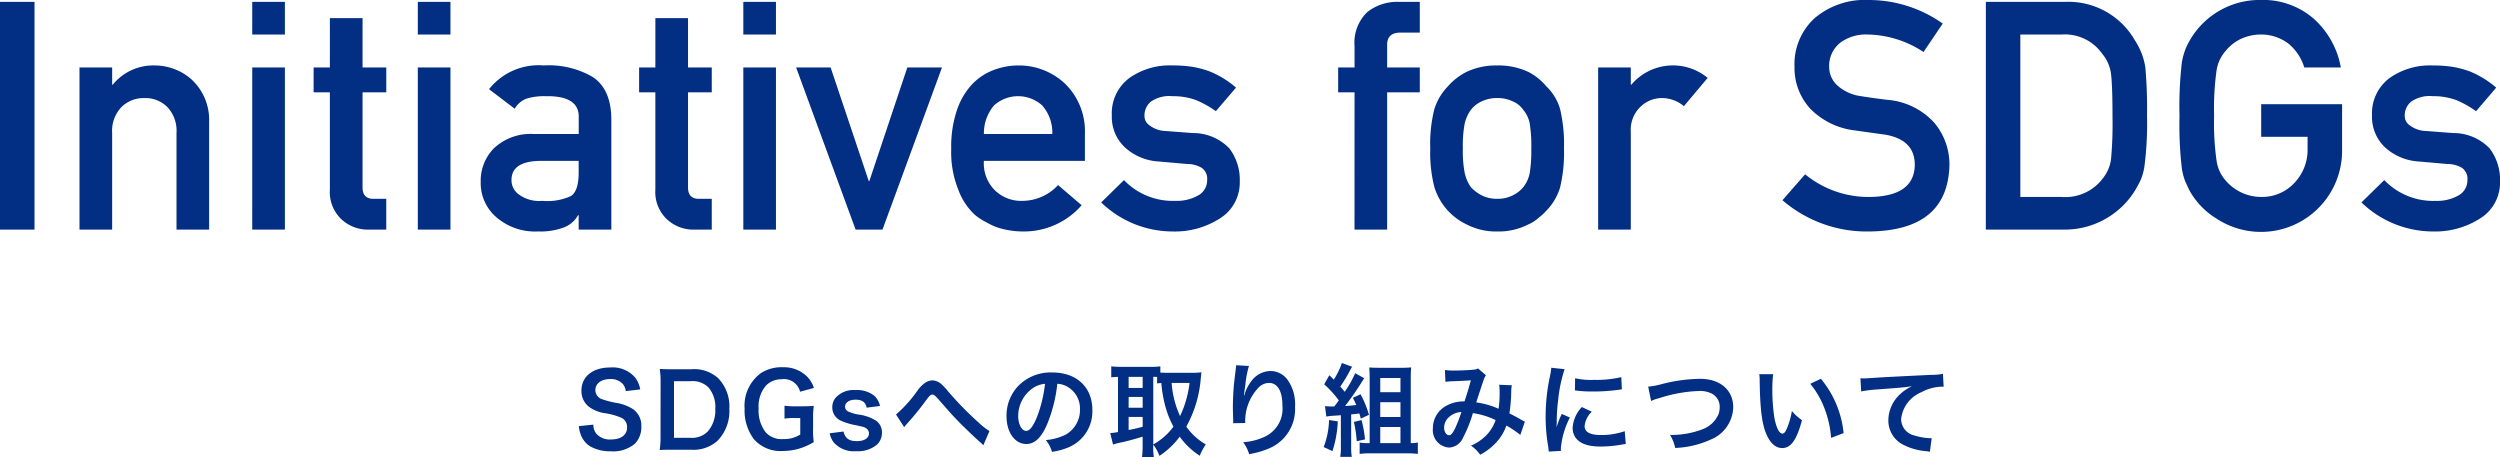
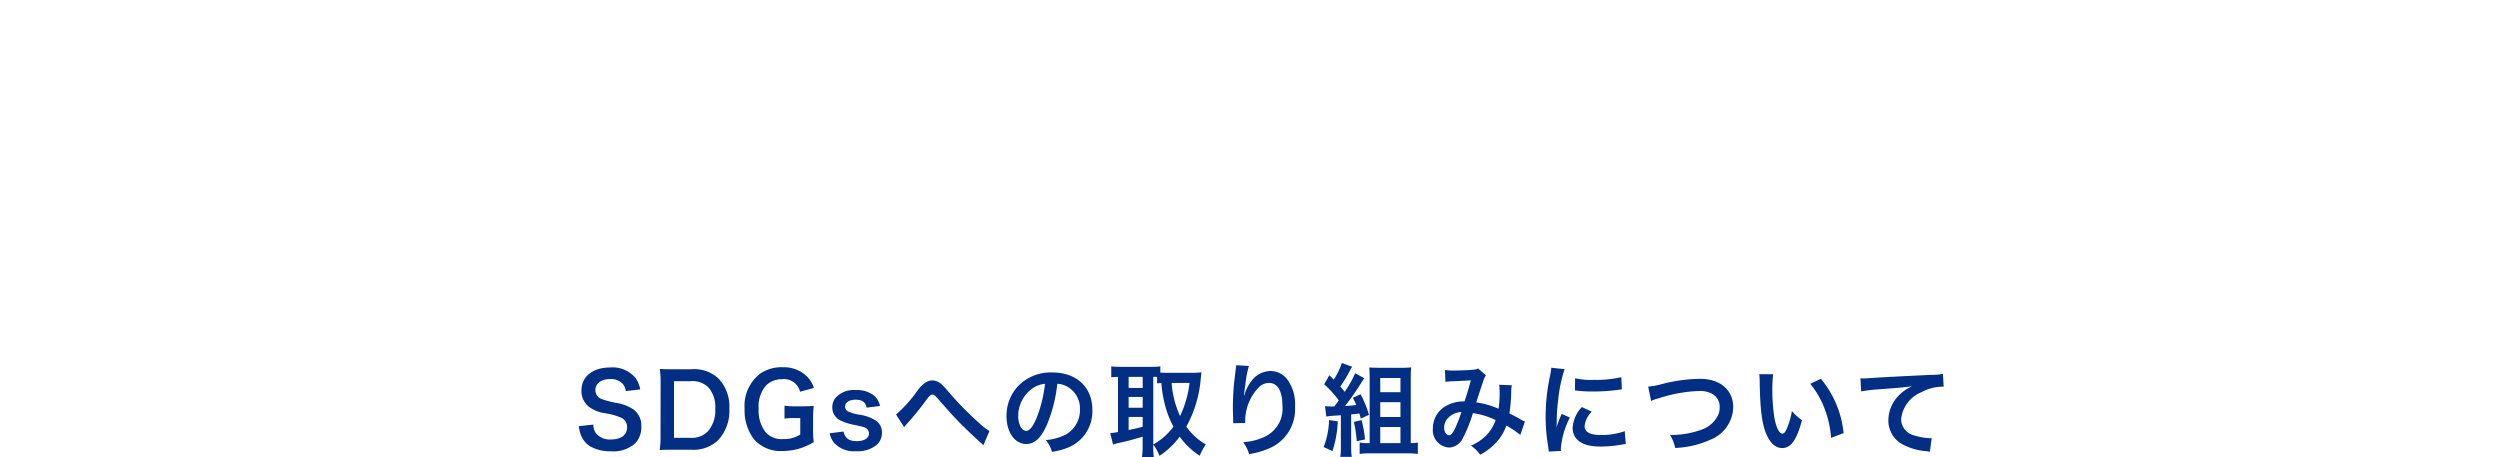
<svg xmlns="http://www.w3.org/2000/svg" width="296.986" height="54.283" viewBox="0 0 296.986 54.283">
  <g id="グループ_1567" data-name="グループ 1567" transform="translate(-569.857 -182.725)">
-     <path id="パス_508" data-name="パス 508" d="M2.857,45h4.1V17.947h-4.1ZM12.3,45H16.18V33.533a4.088,4.088,0,0,1,1.095-3.08,3.719,3.719,0,0,1,2.746-1.076,3.657,3.657,0,0,1,2.728,1.076,4.129,4.129,0,0,1,1.076,3.08V45H27.7V32.2a6.533,6.533,0,0,0-2.06-5.01A6.606,6.606,0,0,0,21.264,25.5a6.218,6.218,0,0,0-5.01,2.282H16.18V25.74H12.3Zm20.521,0H36.7V25.74H32.823Zm0-23.175H36.7V17.947H32.823Zm9.222,3.915h-1.93v2.95h1.93V40.25a4.458,4.458,0,0,0,1.336,3.488A4.593,4.593,0,0,0,46.721,45h2.022V41.345H47.3q-1.41.037-1.373-1.429V28.69h2.82V25.74h-2.82V19.877H42.045ZM52.491,45h3.878V25.74H52.491Zm0-23.175h3.878V17.947H52.491ZM71.6,45H75.48V31.845q-.037-3.525-2.208-4.973A10.337,10.337,0,0,0,67.465,25.5a7.507,7.507,0,0,0-6.513,2.82L64,30.639a2.787,2.787,0,0,1,1.373-1.187,7.033,7.033,0,0,1,2.282-.3q3.989-.074,3.952,2.468v2.022H66.24a6.364,6.364,0,0,0-4.676,1.67,5.458,5.458,0,0,0-1.6,4.026,5.336,5.336,0,0,0,1.837,4.175,7.03,7.03,0,0,0,4.973,1.707,7.941,7.941,0,0,0,3.08-.482,3.22,3.22,0,0,0,1.67-1.447H71.6Zm0-6.772q0,2.171-.909,2.783a6.785,6.785,0,0,1-3.433.575,4.06,4.06,0,0,1-2.765-.761,2.061,2.061,0,0,1-.872-1.67q-.037-2.245,3.34-2.319H71.6Zm9.11-12.487h-1.93v2.95h1.93V40.25a4.458,4.458,0,0,0,1.336,3.488A4.593,4.593,0,0,0,85.389,45h2.022V41.345H85.964q-1.41.037-1.373-1.429V28.69h2.82V25.74h-2.82V19.877H80.713ZM91.159,45h3.878V25.74H91.159Zm0-23.175h3.878V17.947H91.159ZM104.5,45h3.191l7.069-19.26h-4.119l-4.509,13.489h-.074L101.531,25.74h-4.1Zm27.238-8.164V33.645a7.9,7.9,0,0,0-2.356-5.975A8.014,8.014,0,0,0,123.8,25.5a8.276,8.276,0,0,0-2.783.5,6.916,6.916,0,0,0-2.579,1.633,8.27,8.27,0,0,0-1.855,3.043,13.417,13.417,0,0,0-.724,4.75,11.853,11.853,0,0,0,.835,4.824,7.645,7.645,0,0,0,1.985,3.006,6.83,6.83,0,0,0,1.354.872,7.227,7.227,0,0,0,1.41.649,10.039,10.039,0,0,0,2.969.445,9.084,9.084,0,0,0,6.939-3.117l-2.8-2.394a5.78,5.78,0,0,1-4.212,1.874,4.453,4.453,0,0,1-3.266-1.225,4.507,4.507,0,0,1-1.336-3.525Zm-12-3.191a5.137,5.137,0,0,1,1.206-3.4,4.277,4.277,0,0,1,5.715,0,4.894,4.894,0,0,1,1.206,3.4Zm16.644,5.474-2.709,2.653a12.232,12.232,0,0,0,8.479,3.451,9.9,9.9,0,0,0,5.7-1.6,5,5,0,0,0,2.282-4.323,6.14,6.14,0,0,0-1.243-3.952,5.973,5.973,0,0,0-4.342-1.818l-3.191-.241a3.34,3.34,0,0,1-1.967-.687,1.31,1.31,0,0,1-.575-1.132,2.1,2.1,0,0,1,.761-1.67,3.83,3.83,0,0,1,2.542-.649,7.931,7.931,0,0,1,2.82.464,11.935,11.935,0,0,1,2.356,1.317l2.394-2.8a11.335,11.335,0,0,0-3.191-1.948,11.948,11.948,0,0,0-1.985-.52,15.455,15.455,0,0,0-2.394-.167,8.313,8.313,0,0,0-5.084,1.484,5.217,5.217,0,0,0-2.1,4.453,4.956,4.956,0,0,0,1.6,3.841,6.5,6.5,0,0,0,3.952,1.633l3.414.3a3.314,3.314,0,0,1,1.726.464,1.591,1.591,0,0,1,.631,1.447,2.029,2.029,0,0,1-1.058,1.818,5.147,5.147,0,0,1-2.728.649A8.039,8.039,0,0,1,136.377,39.118ZM163.764,45h3.878V28.69h3.878V25.74h-3.878V23.2q-.074-1.651,1.67-1.6h2.208V17.947h-2.5a5.722,5.722,0,0,0-3.729,1.206,5.032,5.032,0,0,0-1.521,4.045V25.74h-1.948v2.95h1.948Zm9-9.648a16.374,16.374,0,0,0,.5,4.639,7.412,7.412,0,0,0,1.6,2.765,7.321,7.321,0,0,0,2.227,1.633,7.555,7.555,0,0,0,3.618.835,7.725,7.725,0,0,0,3.692-.835,4.222,4.222,0,0,0,1.243-.8,6.021,6.021,0,0,0,.909-.835,6.606,6.606,0,0,0,1.633-2.765,17.622,17.622,0,0,0,.464-4.639,18.068,18.068,0,0,0-.464-4.676,6.063,6.063,0,0,0-1.633-2.69A6.91,6.91,0,0,0,184.4,26.26,8.409,8.409,0,0,0,180.7,25.5a8.221,8.221,0,0,0-3.618.761,7.281,7.281,0,0,0-2.227,1.726,6.751,6.751,0,0,0-1.6,2.69A16.788,16.788,0,0,0,172.763,35.352Zm12,.037a16.227,16.227,0,0,1-.186,2.895,3.823,3.823,0,0,1-.761,1.67,3.645,3.645,0,0,1-1.262.983,4.02,4.02,0,0,1-1.855.408,4.084,4.084,0,0,1-1.818-.408,4.717,4.717,0,0,1-1.3-.983,4.856,4.856,0,0,1-.724-1.67,13.821,13.821,0,0,1-.223-2.932,14.228,14.228,0,0,1,.223-2.969,4.484,4.484,0,0,1,.724-1.6,3.44,3.44,0,0,1,1.3-1.021,4.246,4.246,0,0,1,1.818-.39,4.18,4.18,0,0,1,1.855.39,2.837,2.837,0,0,1,1.262,1.021,3.547,3.547,0,0,1,.761,1.6A17.306,17.306,0,0,1,184.768,35.389ZM192.709,45h3.878V33.4a3.774,3.774,0,0,1,1.225-3.062,3.64,3.64,0,0,1,2.542-.965,4.062,4.062,0,0,1,2.542.965l2.82-3.358a6.468,6.468,0,0,0-9.055.8h-.074V25.74h-3.878Zm24.585-6.568-2.69,3.08a15.343,15.343,0,0,0,10.335,3.711q9.3-.111,9.5-7.867a7.671,7.671,0,0,0-1.8-5.047,8.428,8.428,0,0,0-5.622-2.728q-1.93-.241-3.043-.427a5.214,5.214,0,0,1-2.913-1.336,2.983,2.983,0,0,1-.909-2.115,3.516,3.516,0,0,1,1.354-2.932,5.109,5.109,0,0,1,3.154-.946,12.4,12.4,0,0,1,6.7,2.078l2.282-3.377a15.2,15.2,0,0,0-8.776-2.8,9.2,9.2,0,0,0-6.476,2.189,7.4,7.4,0,0,0-2.356,5.715,7.176,7.176,0,0,0,1.874,5.01,8.845,8.845,0,0,0,5.307,2.579q1.948.278,3.581.5,3.563.612,3.525,3.637-.074,3.692-5.344,3.767A11.881,11.881,0,0,1,217.294,38.432ZM238.762,45h9.185a9.827,9.827,0,0,0,8.442-4.49,14.407,14.407,0,0,0,.761-1.392,6.8,6.8,0,0,0,.445-1.559,39.305,39.305,0,0,0,.315-6.086,55.012,55.012,0,0,0-.2-5.771,8.143,8.143,0,0,0-1.243-3.191,9.091,9.091,0,0,0-8.238-4.564h-9.463Zm4.1-23.175h4.9a5.433,5.433,0,0,1,4.824,2.282,4.652,4.652,0,0,1,1.058,2.468q.167,1.521.167,5.047a47.178,47.178,0,0,1-.167,4.936,4.5,4.5,0,0,1-.872,2.208,5.565,5.565,0,0,1-5.01,2.356h-4.9Zm28.611,12.153h5.511v1.41a5.668,5.668,0,0,1-1.6,4.1,5.229,5.229,0,0,1-3.952,1.633,5.564,5.564,0,0,1-4.193-1.967,4.506,4.506,0,0,1-1.058-2.282,31.573,31.573,0,0,1-.3-5.4,32.3,32.3,0,0,1,.3-5.437,4.477,4.477,0,0,1,1.058-2.245A5.175,5.175,0,0,1,268.95,22.4a5.669,5.669,0,0,1,2.486-.575,5.359,5.359,0,0,1,3.34,1.132,5.952,5.952,0,0,1,1.818,2.783h4.342a10.206,10.206,0,0,0-3.117-5.7,9.164,9.164,0,0,0-6.383-2.319,9.575,9.575,0,0,0-8.479,4.861,7.47,7.47,0,0,0-.909,2.579,45.156,45.156,0,0,0-.278,6.309,45.246,45.246,0,0,0,.278,6.271,7.621,7.621,0,0,0,.371,1.447q.241.557.538,1.169a9.062,9.062,0,0,0,3.154,3.3,9.633,9.633,0,0,0,14.974-8.053V30.1h-9.611Zm14.621,5.14-2.709,2.653a12.232,12.232,0,0,0,8.479,3.451,9.9,9.9,0,0,0,5.7-1.6,5,5,0,0,0,2.282-4.323,6.14,6.14,0,0,0-1.243-3.952,5.973,5.973,0,0,0-4.342-1.818l-3.191-.241a3.34,3.34,0,0,1-1.967-.687,1.309,1.309,0,0,1-.575-1.132,2.1,2.1,0,0,1,.761-1.67,3.83,3.83,0,0,1,2.542-.649,7.931,7.931,0,0,1,2.82.464A11.935,11.935,0,0,1,297,30.936l2.394-2.8a11.334,11.334,0,0,0-3.191-1.948,11.949,11.949,0,0,0-1.985-.52,15.455,15.455,0,0,0-2.394-.167,8.313,8.313,0,0,0-5.084,1.484,5.217,5.217,0,0,0-2.1,4.453,4.956,4.956,0,0,0,1.6,3.841A6.5,6.5,0,0,0,290.2,36.91l3.414.3a3.315,3.315,0,0,1,1.726.464,1.591,1.591,0,0,1,.631,1.447,2.029,2.029,0,0,1-1.058,1.818,5.147,5.147,0,0,1-2.728.649A8.039,8.039,0,0,1,286.095,39.118Z" transform="translate(567 165)" fill="#022e83" />
    <path id="パス_507" data-name="パス 507" d="M-81.384-2.652a4.1,4.1,0,0,0,.228,1A2.825,2.825,0,0,0-80.1-.288a4.825,4.825,0,0,0,2.52.624,3.977,3.977,0,0,0,2.868-.912,2.792,2.792,0,0,0,.756-2.04,2.368,2.368,0,0,0-1-2.064,5.283,5.283,0,0,0-1.956-.732A10.216,10.216,0,0,1-78.6-5.844a1.141,1.141,0,0,1-.816-1.092c0-.78.708-1.308,1.752-1.308a1.9,1.9,0,0,1,1.5.576,1.55,1.55,0,0,1,.36.852l1.716-.2a3.235,3.235,0,0,0-.588-1.392,3.537,3.537,0,0,0-2.988-1.212c-2.064,0-3.408,1.08-3.408,2.748a2.362,2.362,0,0,0,.924,1.944,4.242,4.242,0,0,0,1.812.732,7.566,7.566,0,0,1,2.088.588,1.218,1.218,0,0,1,.6,1.1c0,.9-.72,1.44-1.92,1.44a2.13,2.13,0,0,1-1.752-.708,1.72,1.72,0,0,1-.336-1.056ZM-71.676-1.4a9.706,9.706,0,0,1-.1,1.584c.492-.024.792-.036,1.524-.036h2.184A4.259,4.259,0,0,0-64.92-.9,5.052,5.052,0,0,0-63.5-4.716a4.83,4.83,0,0,0-1.332-3.636,4.279,4.279,0,0,0-3.24-1.056h-2.172c-.756,0-1.044-.012-1.524-.036a10.058,10.058,0,0,1,.1,1.56Zm1.6.132v-6.72h1.92a2.693,2.693,0,0,1,2.16.72A3.572,3.572,0,0,1-65.172-4.7a3.81,3.81,0,0,1-.876,2.664,2.642,2.642,0,0,1-2.124.768Zm16.524-2.3a10.061,10.061,0,0,1,.084-1.488c-.516.036-.864.048-1.416.048h-.624a8.956,8.956,0,0,1-1.44-.072V-3.54a6.569,6.569,0,0,1,1.224-.072h.648v1.956a3.581,3.581,0,0,1-2.04.54,2.512,2.512,0,0,1-2.088-.828,4.237,4.237,0,0,1-.816-2.808,3.756,3.756,0,0,1,.888-2.736,2.536,2.536,0,0,1,1.824-.732A1.967,1.967,0,0,1-55.1-6.744l1.644-.444a3.383,3.383,0,0,0-.888-1.428,3.919,3.919,0,0,0-2.76-1.032,4.55,4.55,0,0,0-2.664.708,4.8,4.8,0,0,0-1.92,4.212A5.637,5.637,0,0,0-60.564-1.08,4.2,4.2,0,0,0-57.156.3,7.106,7.106,0,0,0-55.392.072a7.61,7.61,0,0,0,1.92-.828,9.917,9.917,0,0,1-.084-1.56Zm1.968,1.764A2.7,2.7,0,0,0-51.12-.744,3.17,3.17,0,0,0-48.444.324a3.543,3.543,0,0,0,2.484-.78,1.929,1.929,0,0,0,.588-1.356,1.705,1.705,0,0,0-.7-1.488,5.158,5.158,0,0,0-2.112-.732,5.055,5.055,0,0,1-1.2-.36.647.647,0,0,1-.372-.564c0-.5.5-.84,1.248-.84.78,0,1.188.288,1.32.948l1.584-.2a2.336,2.336,0,0,0-.648-1.188,3.274,3.274,0,0,0-2.256-.7A2.894,2.894,0,0,0-50.9-6a1.785,1.785,0,0,0-.372,1.116,1.718,1.718,0,0,0,1.056,1.6,7.254,7.254,0,0,0,1.728.516c.96.216,1.032.228,1.26.384a.734.734,0,0,1,.312.6c0,.564-.552.912-1.44.912-.936,0-1.38-.324-1.584-1.14Zm8.856-.72a1.978,1.978,0,0,1,.252-.324,33.877,33.877,0,0,0,2.364-2.9c.408-.54.528-.648.72-.648.228,0,.3.06,1.044.912,1.284,1.464,1.308,1.5,2.22,2.436.876.876,1.824,1.776,2.448,2.328a2.371,2.371,0,0,1,.348.348l.732-1.7A7.7,7.7,0,0,1-33.912-3.1,38.172,38.172,0,0,1-37.5-6.768a8.011,8.011,0,0,0-.8-.864,1.7,1.7,0,0,0-1.08-.456,1.651,1.651,0,0,0-.96.36,3.676,3.676,0,0,0-.744.756A15.627,15.627,0,0,1-43.7-4.032Zm18.192-5.16a2.623,2.623,0,0,1,1.212.36,2.973,2.973,0,0,1,1.476,2.664,3.36,3.36,0,0,1-1.668,3,6.377,6.377,0,0,1-2.388.66A3.828,3.828,0,0,1-25.176.4a7.845,7.845,0,0,0,1.884-.5,4.623,4.623,0,0,0,2.916-4.476c0-2.7-1.872-4.452-4.752-4.452a5.387,5.387,0,0,0-4.128,1.68,5.155,5.155,0,0,0-1.32,3.492c0,1.932.984,3.324,2.352,3.324.984,0,1.752-.708,2.436-2.256A17.36,17.36,0,0,0-24.54-7.692ZM-26-7.68a15.815,15.815,0,0,1-1,4.056c-.432,1.032-.84,1.536-1.236,1.536-.528,0-.948-.78-.948-1.764a4.018,4.018,0,0,1,1.632-3.24A3.055,3.055,0,0,1-26-7.68ZM-13.14-.456A5.113,5.113,0,0,1-12.408.876,9.4,9.4,0,0,0-10-1.4,8.842,8.842,0,0,0-7.62.864,6.747,6.747,0,0,1-6.9-.48,7.191,7.191,0,0,1-9.216-2.592,14.13,14.13,0,0,0-7.5-8.292c.036-.36.06-.6.084-.756a8.627,8.627,0,0,1-.972.06h-3.144c-.3,0-.552-.012-.768-.024v-.744a7.18,7.18,0,0,1-1.092.06h-3.66a9.75,9.75,0,0,1-1.08-.06v1.3c.264-.024.4-.036.8-.048v6.552a5.708,5.708,0,0,1-.924.12l.336,1.368a6.718,6.718,0,0,1,.96-.252c.54-.108,1.356-.324,2.556-.684V-.288a10.526,10.526,0,0,1-.072,1.3h1.4a8.243,8.243,0,0,1-.072-1.3Zm0-8.052a4.153,4.153,0,0,1,.456.012v.768c.192-.024.276-.036.5-.048a15.118,15.118,0,0,0,.552,3.036,11.293,11.293,0,0,0,.888,2.148A7.38,7.38,0,0,1-13.14-.48Zm4.308.72A12.263,12.263,0,0,1-9.96-3.852a11.308,11.308,0,0,1-1-3.936Zm-7.236-.72H-14.4v1.32h-1.668Zm0,2.388H-14.4v1.284h-1.668Zm0,2.376H-14.4V-2.58a16.712,16.712,0,0,1-1.668.384ZM-3.3-9.888a2.82,2.82,0,0,1-.036.408l-.18,1.488c-.1.828-.168,2.16-.168,3.132,0,.24.024,1.128.036,1.476v.228A.933.933,0,0,1-3.66-3l1.44-.024v-.252A5.753,5.753,0,0,1-.708-7.152a1.786,1.786,0,0,1,1.3-.636C1.62-7.788,2.2-6.828,2.2-5.1A3.658,3.658,0,0,1,.168-1.428,7,7,0,0,1-2.46-.744,4.59,4.59,0,0,1-1.752.672,10.234,10.234,0,0,0,.6,0,5.044,5.044,0,0,0,3.7-4.932a5.026,5.026,0,0,0-.864-3.192A2.513,2.513,0,0,0,.78-9.2,2.865,2.865,0,0,0-1.5-7.98a4.851,4.851,0,0,0-.756,1.428,2.634,2.634,0,0,1-.072.264h-.036c.024-.288.072-.7.156-1.2A11.771,11.771,0,0,1-1.776-9.8Zm10.716,6.1a6.5,6.5,0,0,1,.864-.1c.264-.012.552-.036.864-.06v3.66A7.637,7.637,0,0,1,9.072,1H10.44a7.47,7.47,0,0,1-.072-1.284V-4.044q.54-.054.972-.108c.072.228.1.312.168.612L12.48-4a11.731,11.731,0,0,0-1-2.436l-.912.42a9.03,9.03,0,0,1,.408.852c-.72.084-.876.1-1.332.12A33.534,33.534,0,0,0,11.6-7.848c.168-.264.228-.36.324-.492l-1.08-.6A12.267,12.267,0,0,1,9.6-6.732c-.24-.288-.288-.36-.528-.612a17.993,17.993,0,0,0,1.188-1.98,3.611,3.611,0,0,1,.228-.384l-1.224-.444a9.174,9.174,0,0,1-.96,1.98c-.192-.2-.264-.276-.528-.528L7.164-7.62A12.2,12.2,0,0,1,8.9-5.712c-.228.324-.252.36-.54.72H8.04a5.741,5.741,0,0,1-.78-.036Zm.324.408A9.48,9.48,0,0,1,7.1-.168l1.044.48a13.125,13.125,0,0,0,.636-3.528Zm2.952.228a14.03,14.03,0,0,1,.336,2.292l.984-.216A13.57,13.57,0,0,0,11.6-3.372Zm6.756,2.52v-7.68c0-.588.012-.912.048-1.32a11.521,11.521,0,0,1-1.26.048H13.728c-.5,0-.828-.012-1.212-.036.036.42.048.768.048,1.224V-.636h-.348a4.212,4.212,0,0,1-.84-.072V.648A8.956,8.956,0,0,1,12.6.576h4.452a9.53,9.53,0,0,1,1.236.072V-.708a3.323,3.323,0,0,1-.744.072Zm-3.624-7.74h2.4v1.692h-2.4Zm0,2.88h2.4v1.752h-2.4Zm0,2.94h2.4v1.92h-2.4Zm7.74-5.364a9.332,9.332,0,0,1,.948-.072c1.176-.048,1.464-.06,2.076-.108-.3,1.1-.444,1.56-.756,2.508a4.273,4.273,0,0,0-2.268.576,3.019,3.019,0,0,0-1.488,2.628A2.065,2.065,0,0,0,22-.108a1.9,1.9,0,0,0,1.644-1.14A15.987,15.987,0,0,0,24.828-4.2a9.163,9.163,0,0,1,2.7.828A4.885,4.885,0,0,1,26.46-1.6,5.643,5.643,0,0,1,24.6-.336,4.362,4.362,0,0,1,25.692.744,6.953,6.953,0,0,0,27.5-.612a5.667,5.667,0,0,0,1.308-2.112,12.254,12.254,0,0,1,1.656,1.116l.54-1.584a4.237,4.237,0,0,1-.552-.288c-.372-.216-.9-.492-1.284-.684a19.992,19.992,0,0,0,.216-2.544,3.89,3.89,0,0,1,.072-.8l-1.512-.06A3.6,3.6,0,0,1,28-6.936a13.035,13.035,0,0,1-.12,2.22,9.779,9.779,0,0,0-2.652-.756c.108-.372.84-2.58.9-2.724a1.791,1.791,0,0,1,.252-.5l-.948-.816a.91.91,0,0,1-.48.144c-.444.06-1.512.108-2.232.108a7.116,7.116,0,0,1-1.212-.06Zm1.9,3.588a15.652,15.652,0,0,1-.78,2c-.276.54-.456.756-.684.756-.324,0-.588-.4-.588-.888a1.687,1.687,0,0,1,.456-1.152A2.374,2.374,0,0,1,23.46-4.332ZM35.292.288C35.28.132,35.28.036,35.28-.036a9.851,9.851,0,0,1,1.068-3.636l-.96-.432a12.239,12.239,0,0,0-.624,1.584c.012-.3.024-.4.024-.66a20.035,20.035,0,0,1,.18-2.652,16.544,16.544,0,0,1,.756-3.588L34.14-9.588a7.852,7.852,0,0,1-.18,1.116,23.037,23.037,0,0,0-.492,4.692A20.931,20.931,0,0,0,33.78-.192c.036.276.048.348.06.564ZM36.948-6.9a14.245,14.245,0,0,0,2.16.132,21.5,21.5,0,0,0,2.568-.144c.576-.072.756-.1.852-.108l-.072-1.452a13.233,13.233,0,0,1-3.264.324,8.652,8.652,0,0,1-2.22-.192Zm.828,1.98a3.92,3.92,0,0,0-1.1,2.472,2.01,2.01,0,0,0,.36,1.176c.528.708,1.488,1.044,2.976,1.044a14.8,14.8,0,0,0,2.484-.228,4.011,4.011,0,0,1,.492-.072l-.12-1.524a8.433,8.433,0,0,1-2.856.456C38.76-1.6,38.1-1.956,38.1-2.64a2.715,2.715,0,0,1,.852-1.728ZM46-5.64a4.378,4.378,0,0,1,.96-.336,17.1,17.1,0,0,1,4.728-.852,3.127,3.127,0,0,1,1.548.324,1.757,1.757,0,0,1,.912,1.56,2.646,2.646,0,0,1-.132.852A3.324,3.324,0,0,1,52.2-2.316a10.3,10.3,0,0,1-3.948.708A5.2,5.2,0,0,1,48.864-.06a11.273,11.273,0,0,0,4.224-1A4.258,4.258,0,0,0,55.752-4.9c0-2.04-1.548-3.372-3.924-3.372a18.942,18.942,0,0,0-4.776.684,8.578,8.578,0,0,1-1.4.24ZM58.848-8.82a5.734,5.734,0,0,1,.048.768c.048,3.324.264,5.064.756,6.264.48,1.152,1.128,1.74,1.932,1.74,1.02,0,1.716-.972,2.34-3.312a5.923,5.923,0,0,1-1.2-1.092,8.847,8.847,0,0,1-.636,2.172c-.144.336-.312.516-.492.516-.384,0-.768-.768-.972-2.016A22.456,22.456,0,0,1,60.4-7a13.95,13.95,0,0,1,.1-1.824Zm6.06,1.14a10.474,10.474,0,0,1,1.7,2.952A12.165,12.165,0,0,1,67.38-1.26l1.488-.564a11.964,11.964,0,0,0-2.7-6.456Zm6.048.9a17.419,17.419,0,0,1,1.992-.24c2.6-.192,3.072-.228,4.044-.372a5.289,5.289,0,0,0-1.668,1.2,4.23,4.23,0,0,0-1.14,2.832A3.211,3.211,0,0,0,75.9-.468a7.219,7.219,0,0,0,2.808.792A2.549,2.549,0,0,1,79.116.4l.216-1.632c-.12.012-.228.012-.24.012A7.282,7.282,0,0,1,77.3-1.536a2.015,2.015,0,0,1-1.6-1.956,3.9,3.9,0,0,1,2.424-3.2,5.367,5.367,0,0,1,2.376-.648,1.858,1.858,0,0,1,.252.012l-.084-1.536a6.775,6.775,0,0,1-1.38.12c-3.324.156-5.316.264-5.988.3-1.764.12-1.764.12-1.98.12-.06,0-.192,0-.456-.012Z" transform="translate(720 236)" fill="#022e83" />
  </g>
</svg>